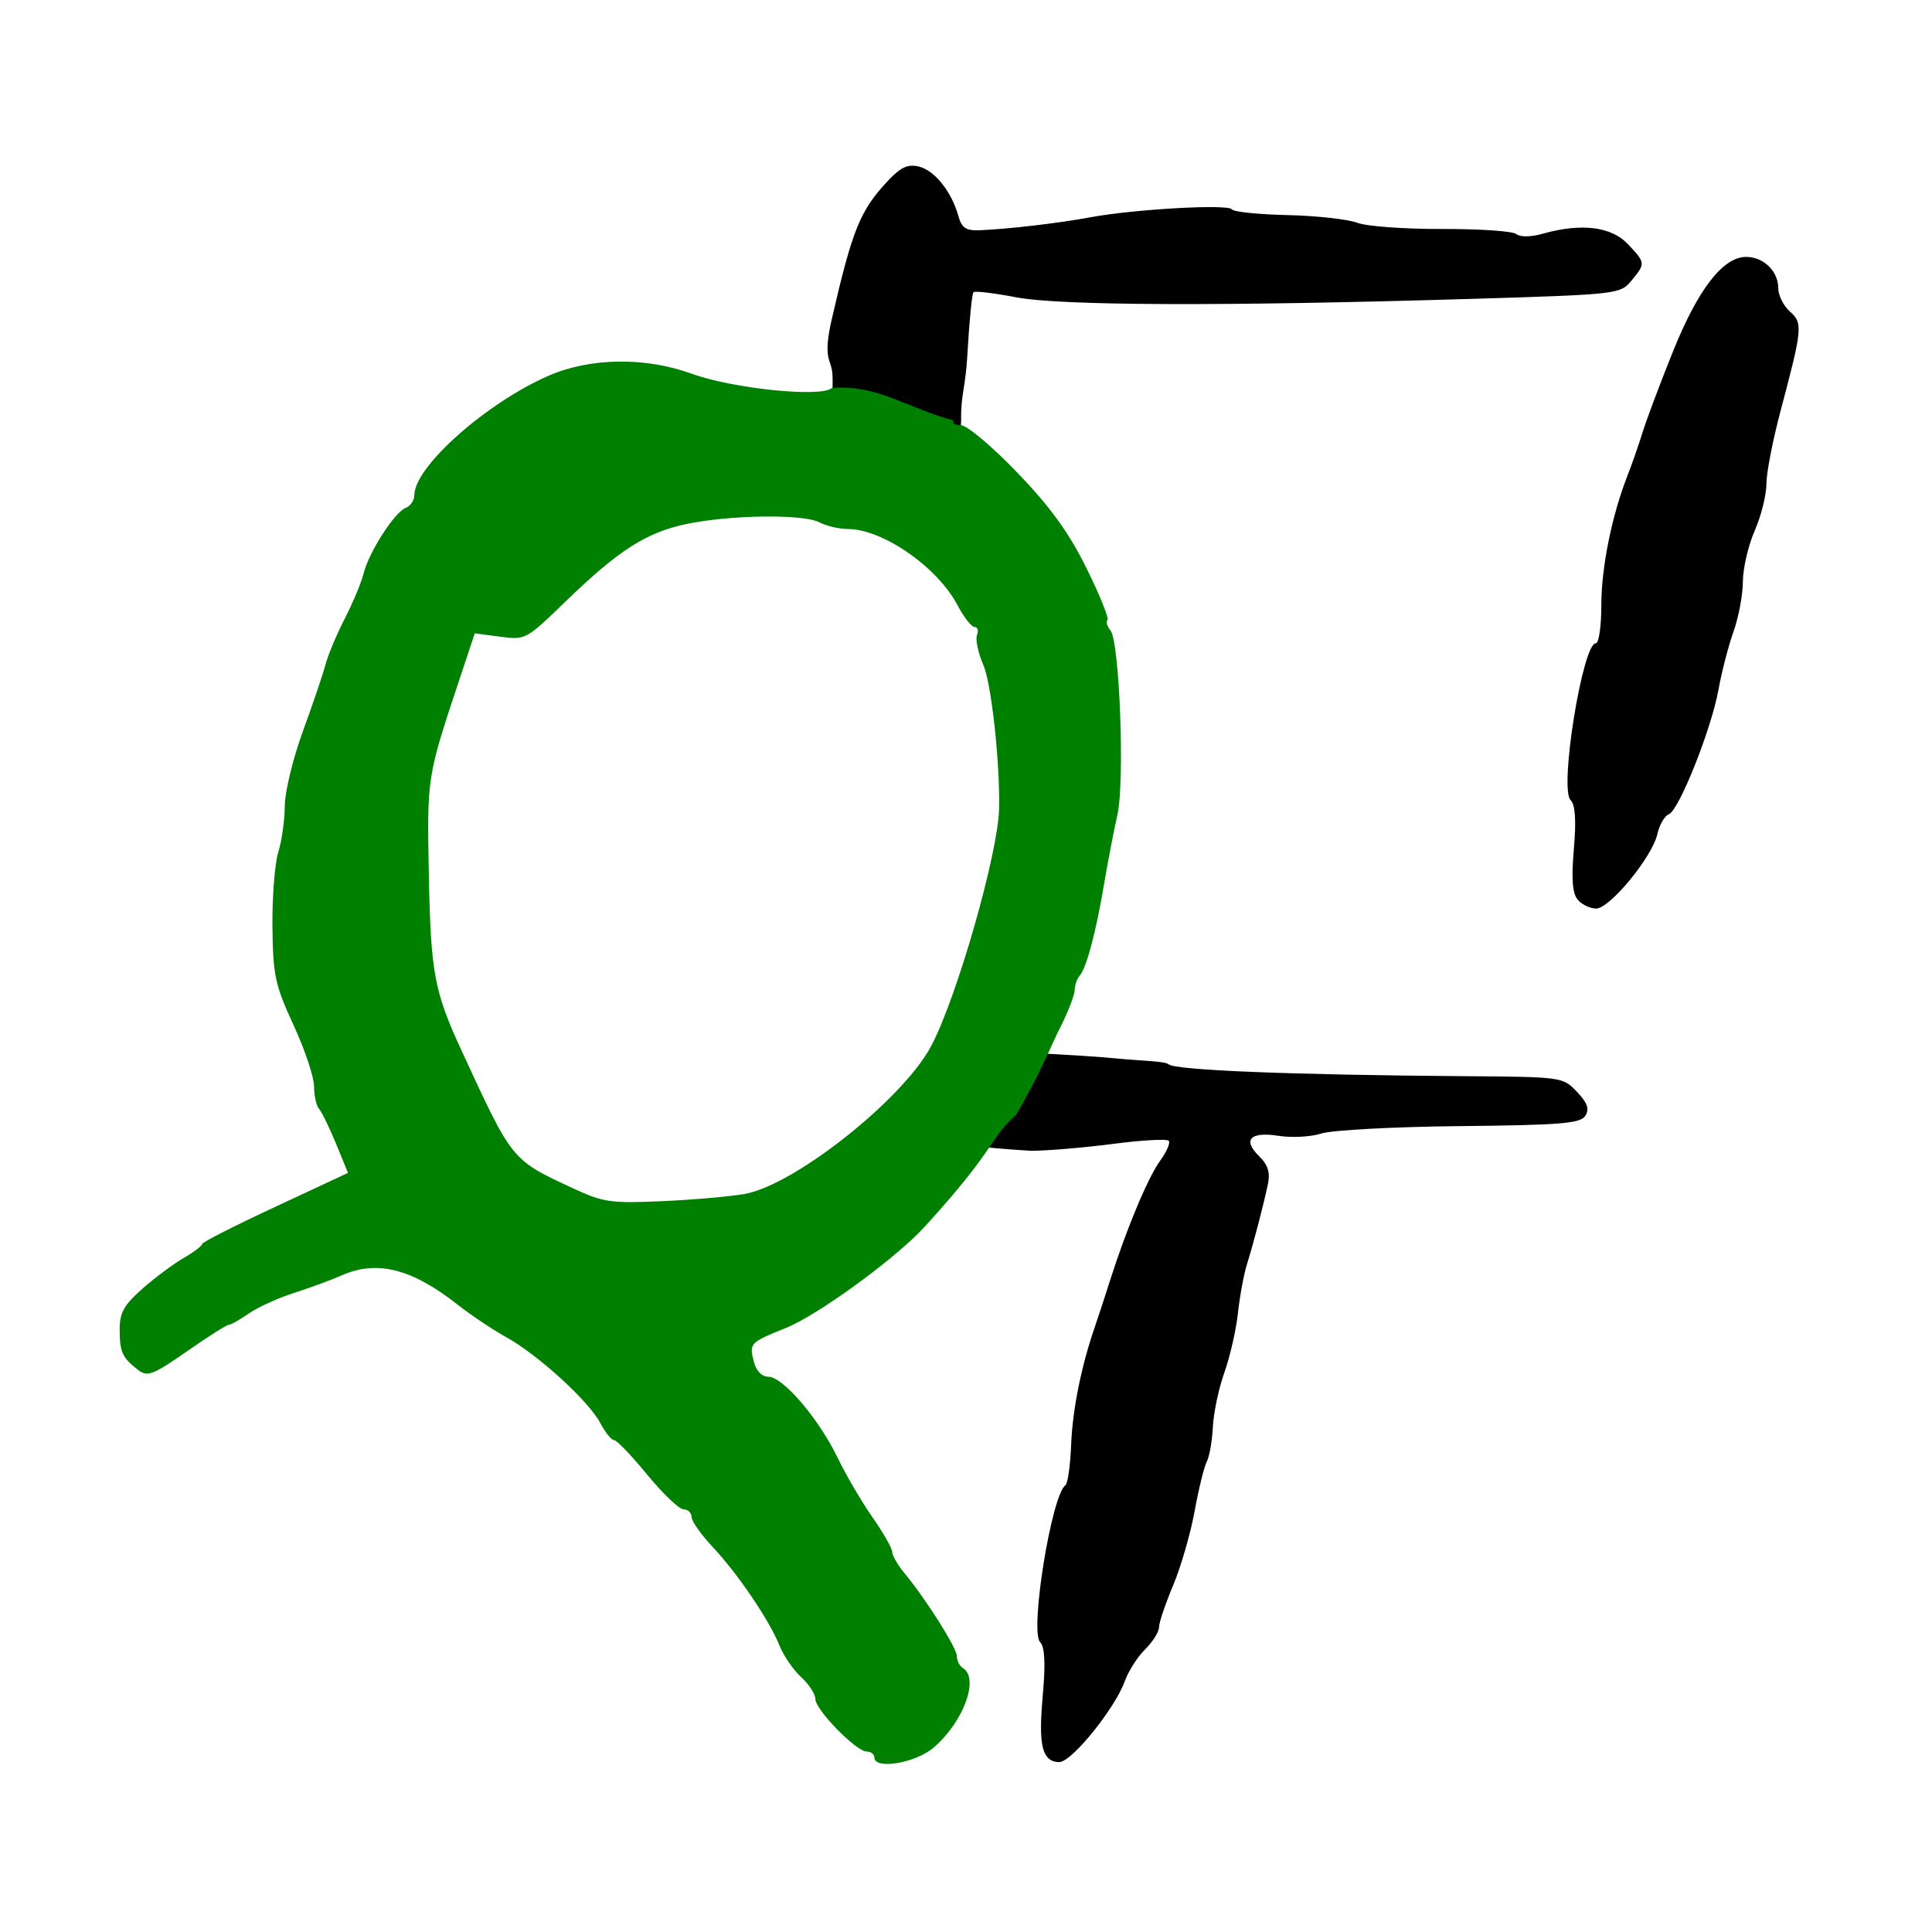
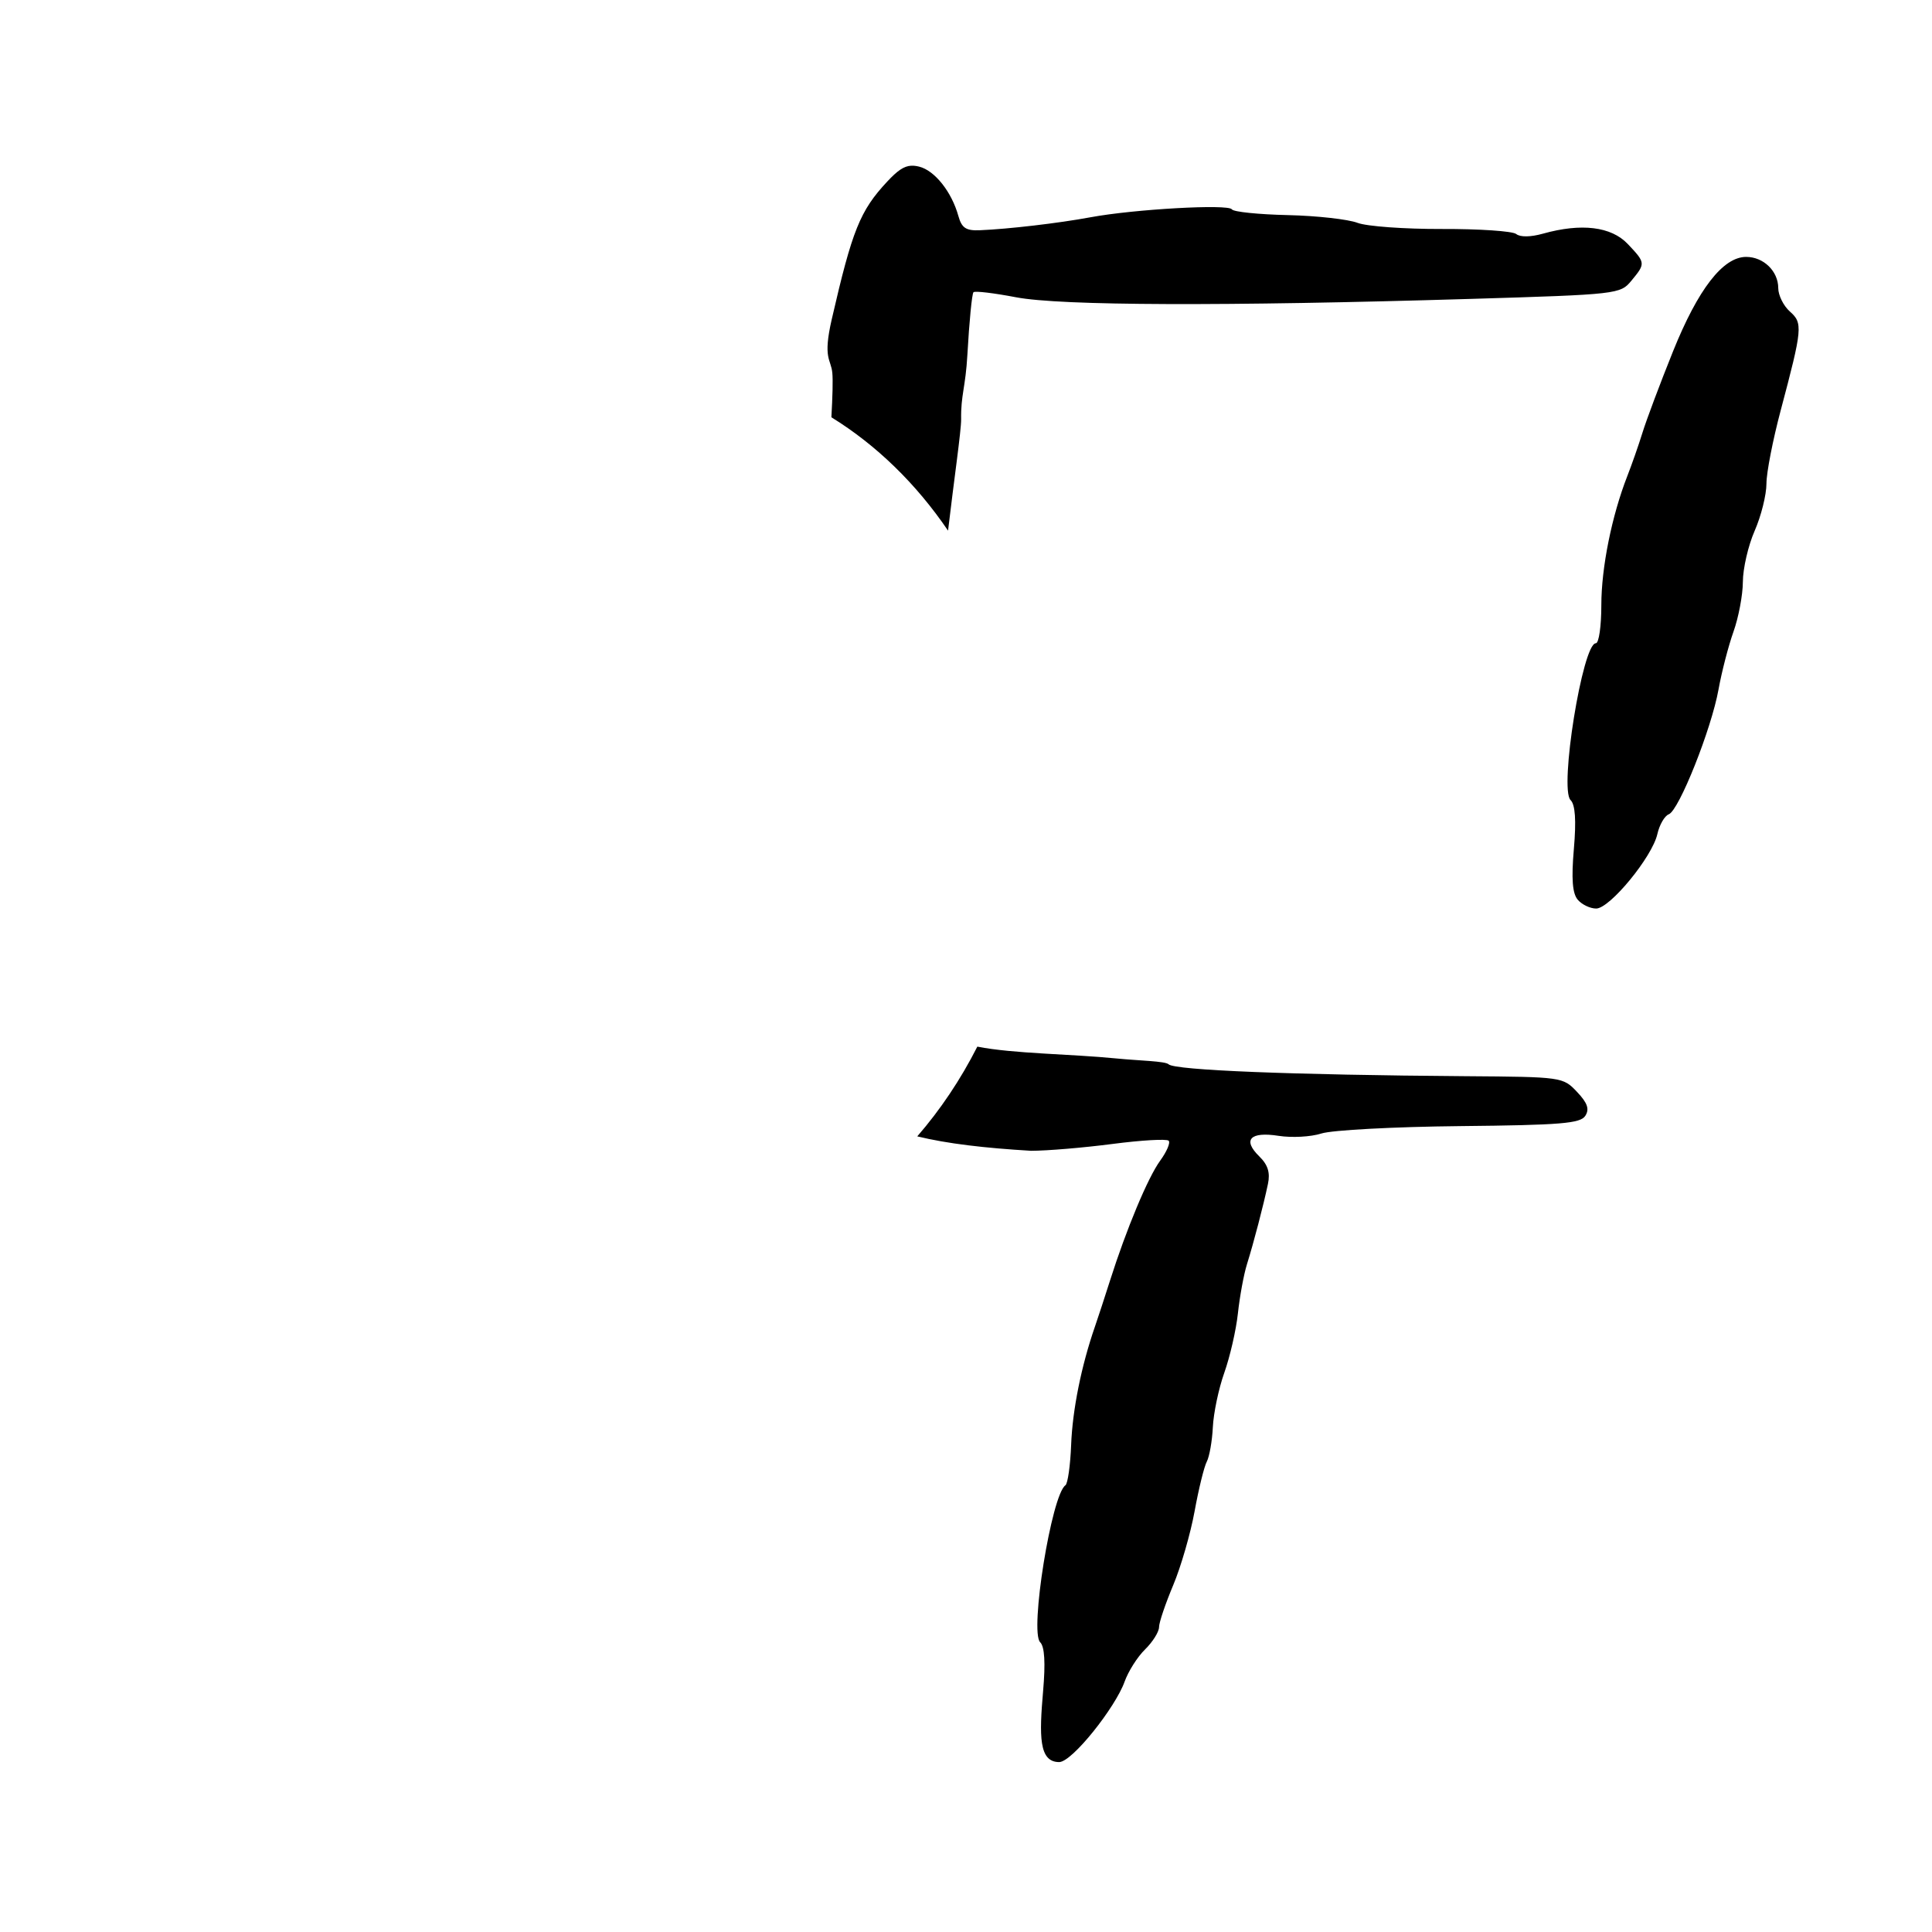
<svg xmlns="http://www.w3.org/2000/svg" width="513" height="513" version="1.0">
  <title>Stoolball England icon</title>
-   <rect width="100%" height="100%" fill="white" />
  <g transform="translate(-40.656 -201.62)">
    <g transform="matrix(2.033 0 0 1.988 -74.19 -214.78)" stroke-width=".77">
      <path d="m175.5 231.59c-0.962 0.054-1.8 0.663-3.129 2.118-3.558 3.896-4.569 6.487-7.245 18.39-1.196 5.321-0.109 5.269 0.072 7.149 0.094 0.979 0.03 3.192-0.12 5.945 5.881 3.707 11.07 8.874 15.236 15.14 0.755-6.584 1.731-13.424 1.709-14.875-0.05-3.253 0.581-4.259 0.818-8.641 0.238-4.382 0.596-8.13 0.794-8.328 0.199-0.199 2.7 0.115 5.56 0.674 5.805 1.135 27.203 1.208 59.381 0.217 19.245-0.593 19.539-0.638 20.989-2.431 1.868-2.309 1.863-2.382-0.481-4.91-2.15-2.319-6.047-2.813-11.072-1.372-1.605 0.46-2.969 0.48-3.49 0.048-0.469-0.39-4.841-0.691-9.7-0.674-4.859 0.018-9.815-0.346-11.024-0.818-1.209-0.473-5.297-0.948-9.098-1.035-3.801-0.087-7.106-0.427-7.317-0.77-0.452-0.732-12.742-0.026-18.462 1.059-4.197 0.796-10.731 1.576-14.466 1.733-1.801 0.076-2.358-0.304-2.792-1.901-0.877-3.224-3.091-6.084-5.127-6.595-0.372-0.093-0.714-0.138-1.035-0.12zm109.06 12.179c-3.03 0-6.281 4.295-9.556 12.613-1.688 4.287-3.485 9.185-3.996 10.88-0.511 1.694-1.407 4.294-1.974 5.777-2.023 5.292-3.394 12.226-3.394 17.234 0 2.798-0.315 5.103-0.722 5.103-1.726 0-4.79 19.449-3.298 20.941 0.612 0.612 0.757 2.688 0.433 6.523-0.339 4.012-0.191 5.949 0.505 6.788 0.537 0.647 1.621 1.179 2.407 1.179 1.782 0 7.322-6.893 7.991-9.941 0.273-1.242 0.945-2.438 1.492-2.648 1.335-0.512 5.571-11.395 6.499-16.681 0.41-2.333 1.287-5.799 1.95-7.702s1.221-4.902 1.228-6.667c6e-3 -1.765 0.693-4.835 1.54-6.812 0.847-1.977 1.54-4.817 1.54-6.306 0-1.49 0.846-5.872 1.853-9.748 2.861-11.006 2.916-11.689 1.204-13.239-0.827-0.749-1.516-2.166-1.516-3.129 0-2.253-1.92-4.164-4.188-4.164zm-100.42 105.48c-2.189 4.409-4.837 8.445-7.847 11.987 3.929 0.98 8.807 1.559 14.851 1.926 2.118 0 6.913-0.415 10.663-0.915s7.054-0.696 7.317-0.433c0.263 0.263-0.247 1.463-1.107 2.672-1.602 2.25-4.418 9.151-6.547 16.007-0.658 2.118-1.543 4.891-1.974 6.162-1.777 5.247-2.926 11.081-3.105 15.79-0.104 2.75-0.442 5.176-0.746 5.392-1.817 1.288-4.69 19.572-3.298 20.965 0.581 0.581 0.702 2.748 0.385 6.499-0.507 5.997-0.572 9.508 2.094 9.508 1.696 0 7.351-7.312 8.545-10.735 0.476-1.367 1.666-3.303 2.672-4.309 1.006-1.006 1.829-2.358 1.829-2.985 0-0.627 0.843-3.144 1.853-5.608 1.011-2.464 2.264-6.903 2.792-9.869 0.528-2.965 1.242-5.945 1.589-6.619 0.347-0.674 0.704-2.754 0.794-4.622 0.09-1.868 0.756-5.127 1.492-7.245 0.736-2.118 1.544-5.688 1.781-7.943 0.238-2.255 0.768-5.201 1.179-6.547 0.904-2.96 2.151-7.866 2.744-10.735 0.311-1.507-5.8e-4 -2.552-1.131-3.683-2.222-2.222-1.197-3.34 2.527-2.744 1.698 0.272 4.203 0.143 5.584-0.313 1.383-0.456 9.539-0.899 18.125-0.987 13.183-0.135 15.702-0.355 16.344-1.372 0.565-0.895 0.293-1.717-1.083-3.201-1.837-1.982-1.928-2-14.538-2.094-22.663-0.169-38.008-0.796-38.801-1.589-0.427-0.427-3.871-0.483-6.716-0.77-6.255-0.631-13.442-0.627-18.269-1.589z" />
-       <path d="m137.3 257.75c-3.233 0.045-6.391 0.665-9.074 1.853-8.178 3.623-17.619 12.189-17.619 15.983 0 0.704-0.514 1.472-1.131 1.709-1.449 0.556-4.809 5.923-5.488 8.737-0.289 1.2-1.392 3.899-2.455 6.018s-2.201 4.891-2.527 6.162c-0.326 1.271-1.648 5.257-2.937 8.858-1.289 3.601-2.368 8.104-2.383 10.013-0.015 1.909-0.387 4.682-0.842 6.162-0.456 1.48-0.811 5.974-0.77 9.965 0.067 6.549 0.35 7.835 2.768 13.19 1.474 3.264 2.672 6.945 2.672 8.184 0 1.239 0.297 2.582 0.65 2.985 0.352 0.402 1.35 2.495 2.215 4.646l1.565 3.899-9.532 4.549c-5.242 2.494-9.532 4.717-9.532 4.958s-1.087 1.084-2.431 1.877c-1.344 0.794-3.77 2.651-5.392 4.116-2.396 2.164-2.946 3.189-2.937 5.464 0.013 2.974 0.338 3.732 2.455 5.392 1.167 0.914 1.95 0.606 6.306-2.503 2.733-1.95 5.206-3.562 5.488-3.562 0.282 0 1.457-0.686 2.624-1.516 1.166-0.831 3.821-2.063 5.897-2.744s4.875-1.728 6.21-2.335c4.638-2.109 9.195-0.911 15.284 3.996 1.695 1.366 4.521 3.284 6.282 4.285 4.123 2.342 10.709 8.496 12.228 11.433 0.65 1.258 1.459 2.287 1.805 2.287 0.347 0 2.294 2.08 4.333 4.621 2.039 2.542 4.173 4.621 4.742 4.622 0.569 0 1.035 0.458 1.035 1.011s1.263 2.375 2.792 4.044c3.296 3.599 7.384 9.774 8.713 13.166 0.523 1.335 1.791 3.225 2.816 4.188s1.853 2.263 1.853 2.913c0 1.448 5.334 7.028 6.716 7.029 0.549 0 0.987 0.347 0.987 0.77 0 1.708 5.415 0.772 7.799-1.348 3.899-3.468 5.94-9.24 3.755-10.591-0.424-0.262-0.77-0.962-0.77-1.565 0-1.101-3.986-7.555-6.884-11.144-0.855-1.059-1.555-2.31-1.565-2.792-9e-3 -0.482-1.167-2.562-2.575-4.622-1.409-2.06-3.473-5.661-4.573-7.991-2.448-5.182-7.135-10.783-9.026-10.783-0.865 0-1.588-0.774-1.901-2.022-0.616-2.456-0.526-2.552 4.212-4.501 4.149-1.707 14.299-9.268 18.028-13.431 9.57-10.683 8.45-11.764 12.011-15.02 3.462-6.051 4.561-9.296 5.849-11.842 0.977-1.993 1.792-4.157 1.805-4.814 0.013-0.657 0.3-1.523 0.65-1.926 0.883-1.016 2.159-5.917 3.201-12.3 0.484-2.965 1.273-7.102 1.733-9.195 0.98-4.463 0.281-23.207-0.915-24.648-0.431-0.52-0.609-1.149-0.385-1.372 0.223-0.223-1.005-3.342-2.744-6.932-2.318-4.787-4.735-8.193-9.074-12.805-3.254-3.459-6.551-6.286-7.317-6.282-0.766 4e-3 -1.21-0.288-0.987-0.65-5.839-1.541-9.849-4.807-15.862-4.333-1.314 1.314-12.913 0.119-18.341-1.901-2.98-1.109-6.275-1.658-9.508-1.613zm18.847 20.7c3.382-0.049 6.319 0.207 7.365 0.77 0.925 0.498 2.579 0.891 3.683 0.891 4.576 0 11.732 5.077 14.37 10.206 0.817 1.589 1.813 2.888 2.214 2.888 0.402 0 0.538 0.473 0.313 1.059-0.225 0.586 0.152 2.406 0.842 4.044 1.047 2.486 2.173 13.035 2.046 19.16-0.124 5.979-5.527 25.276-8.882 31.724-3.693 7.099-17.849 18.569-24.359 19.737-1.906 0.342-6.759 0.781-10.783 0.963-6.675 0.302-7.689 0.152-11.554-1.685-8.161-3.88-7.939-3.619-14.611-18.39-3.581-7.928-4.039-10.386-4.285-23.396-0.25-13.291-0.28-13.077 4.068-26.453l1.926-5.921 3.346 0.457c3.284 0.45 3.381 0.369 8.545-4.742 6.877-6.807 10.5-9.175 15.694-10.302 2.853-0.619 6.679-0.963 10.061-1.011z" fill="#008000" />
    </g>
  </g>
</svg>